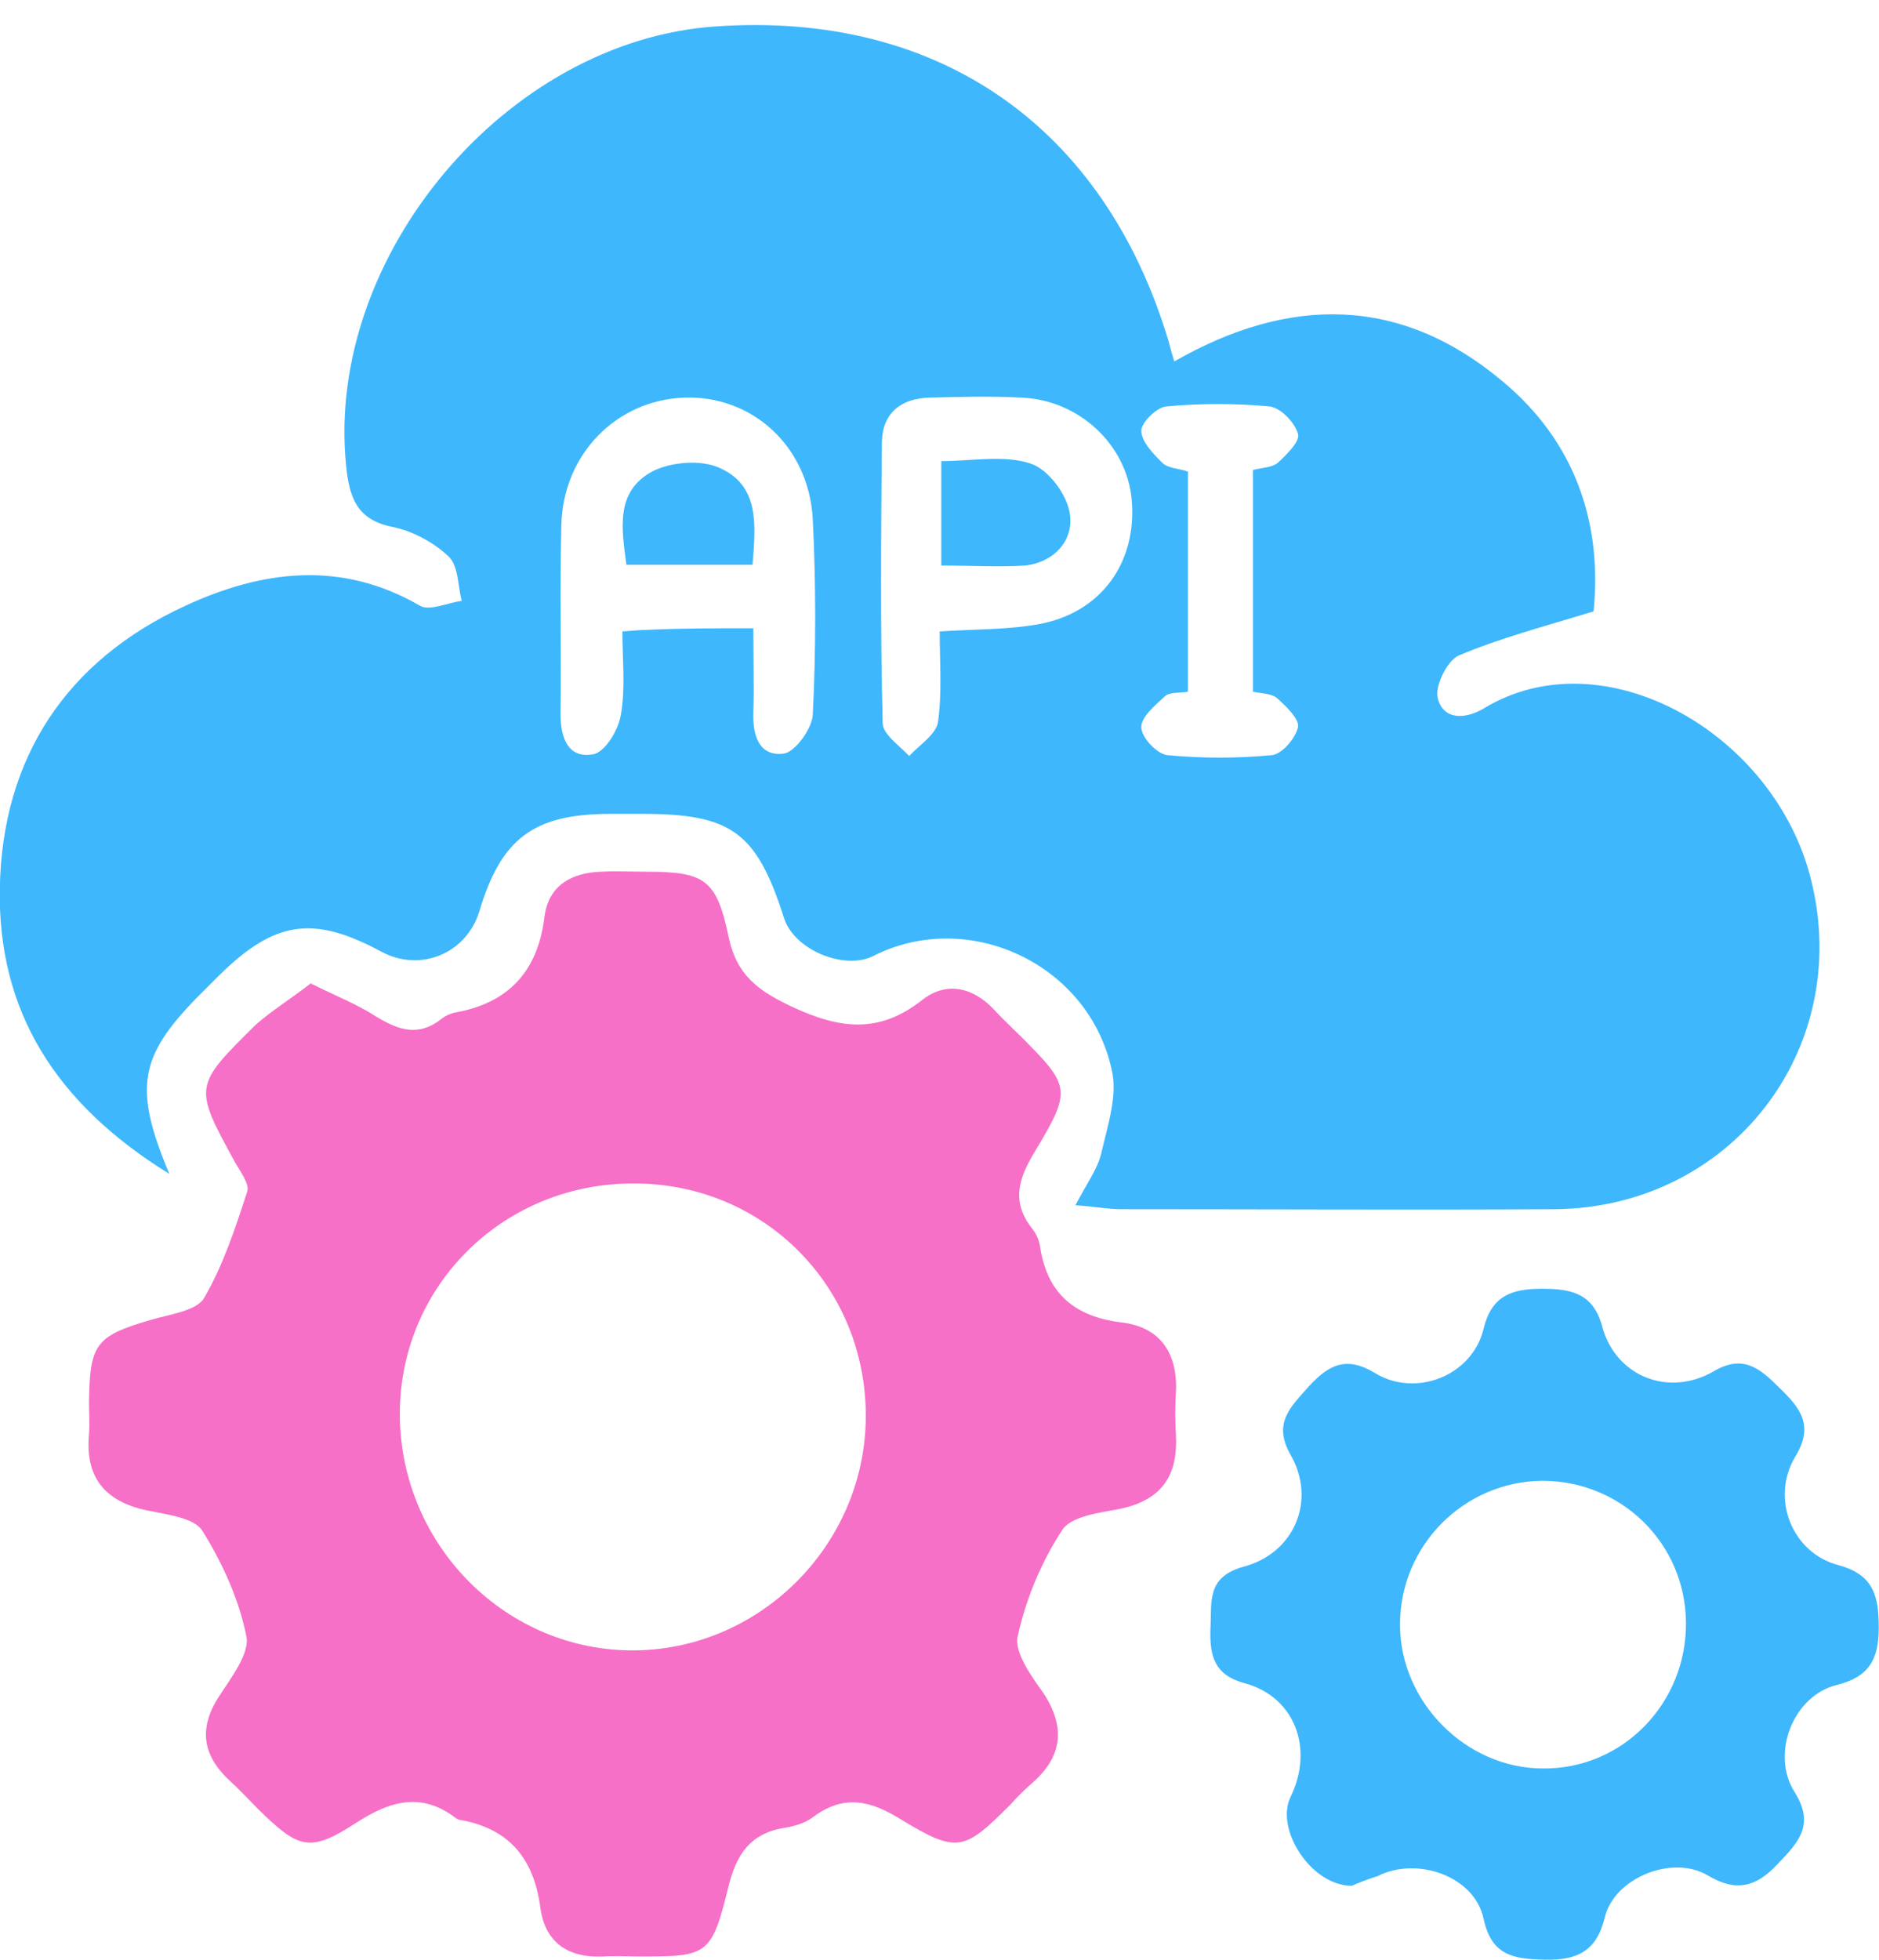
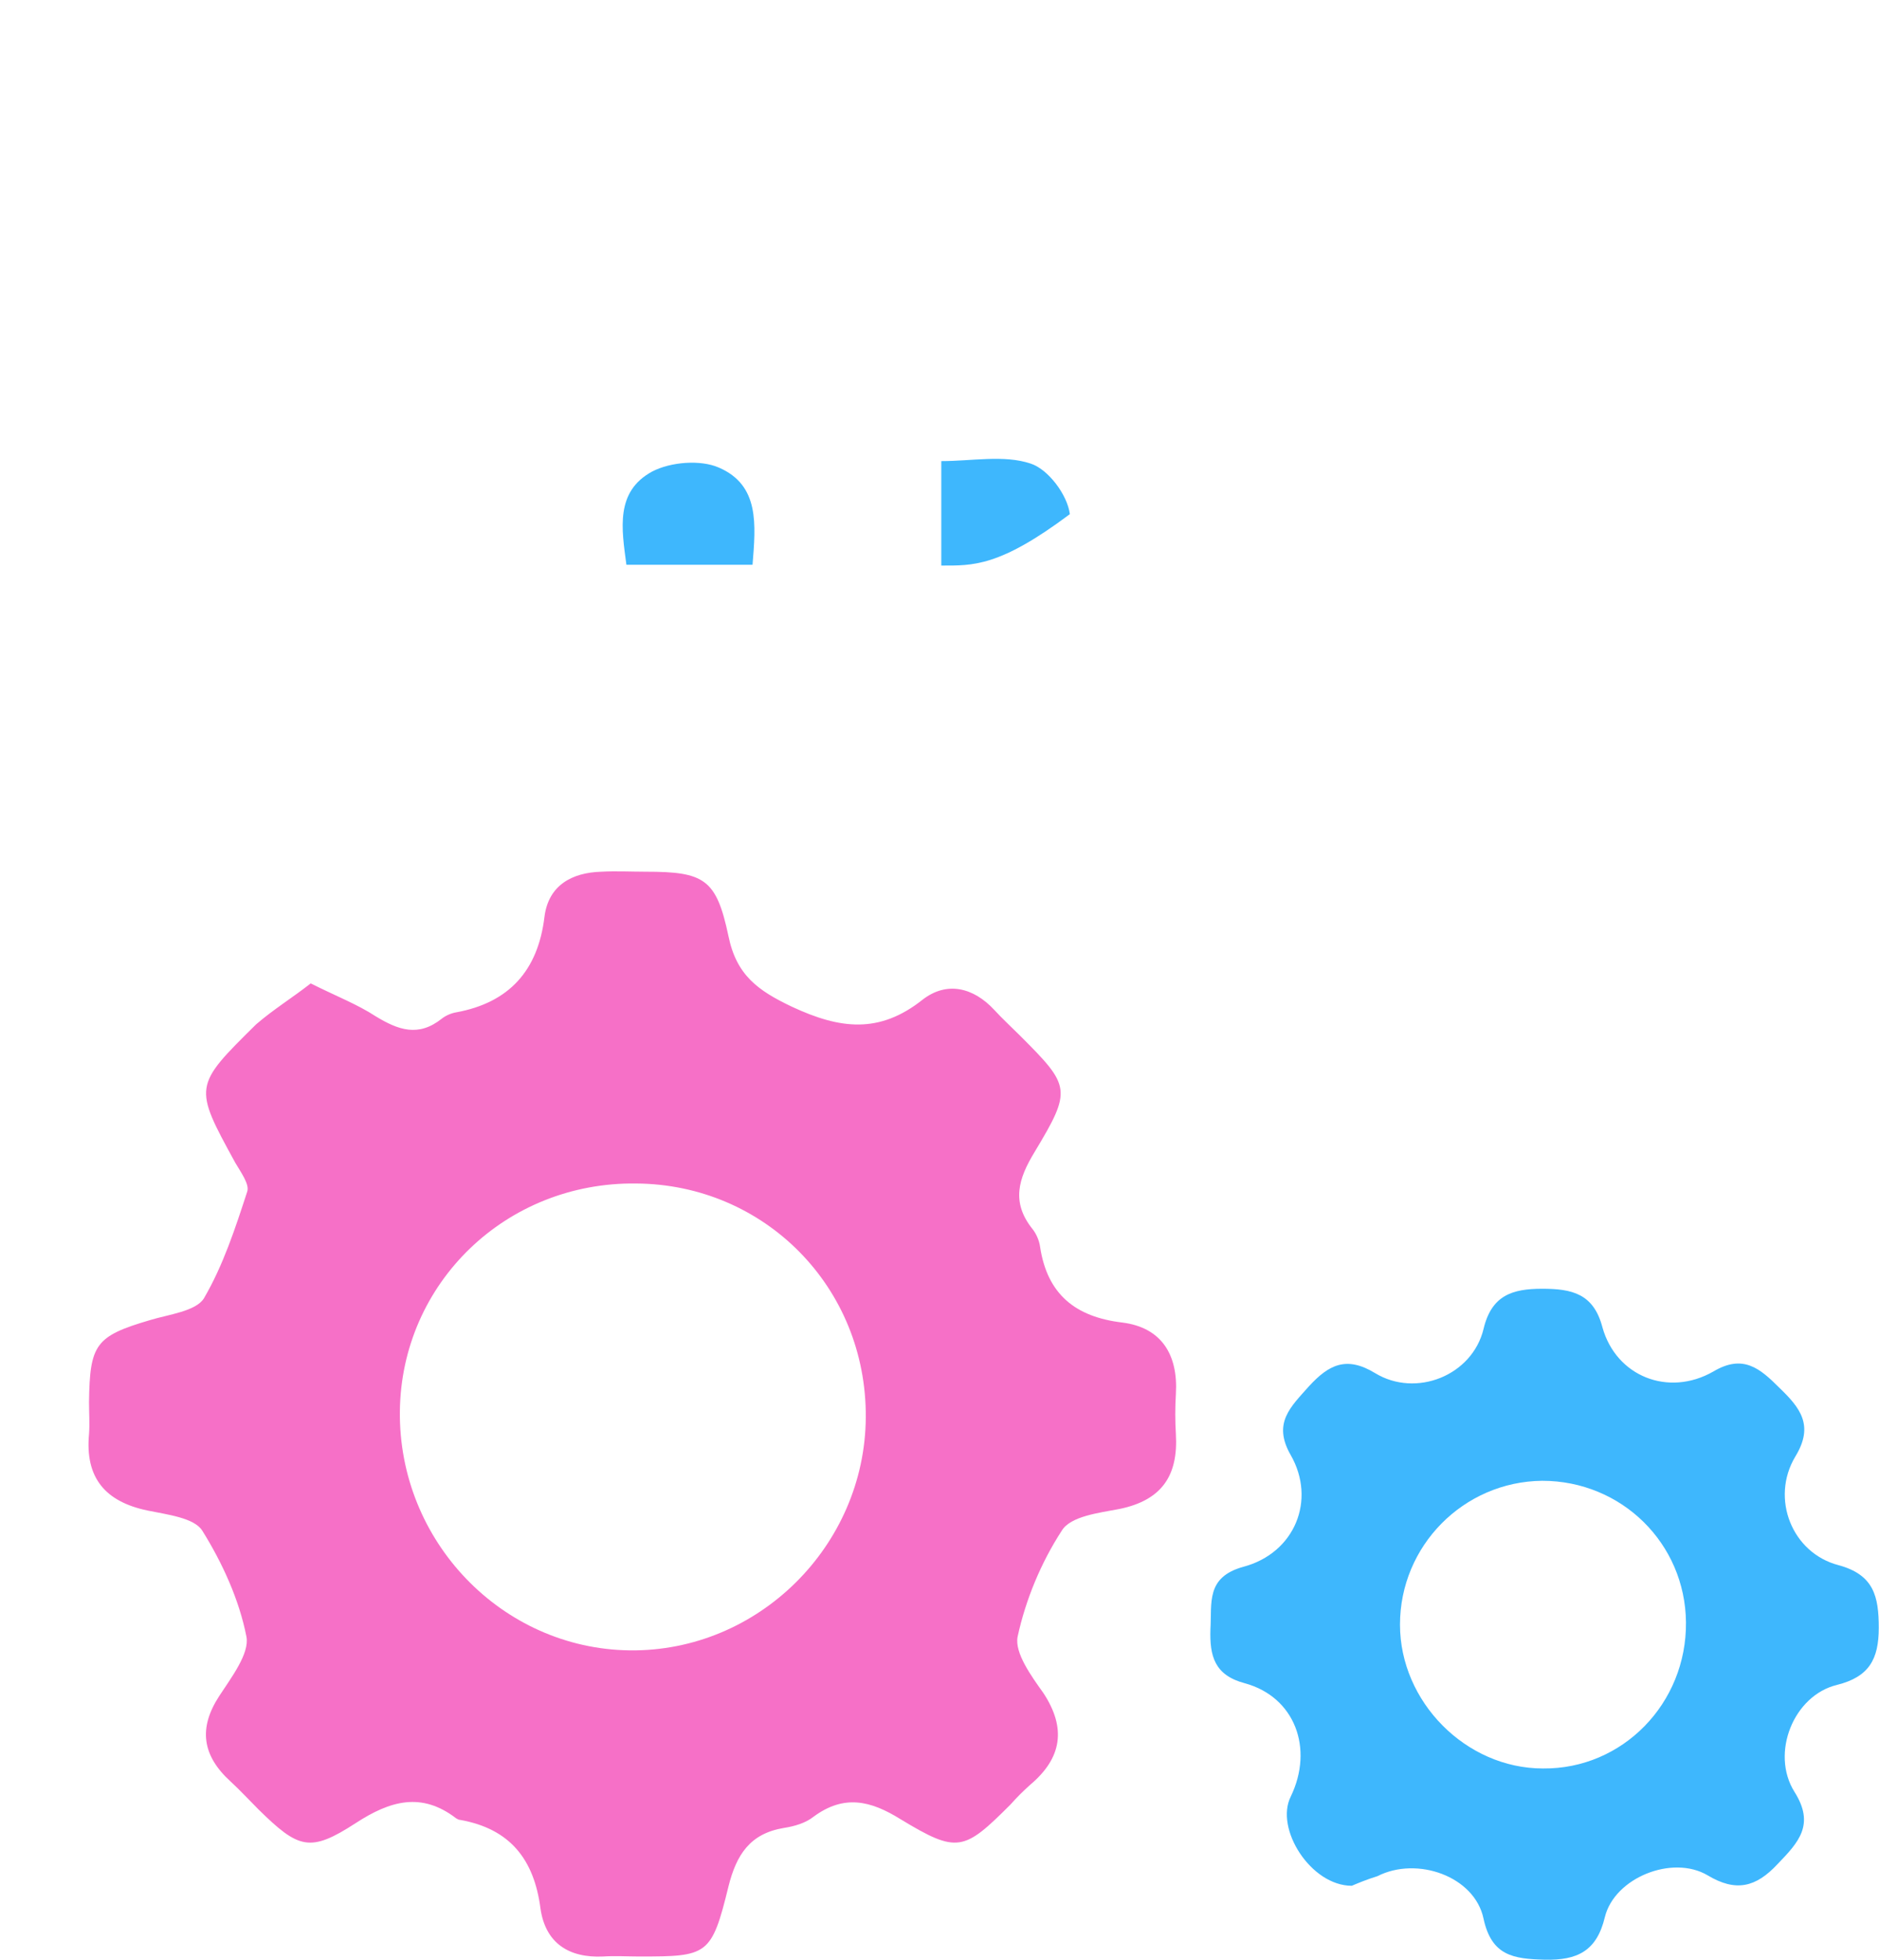
<svg xmlns="http://www.w3.org/2000/svg" width="70" height="73" viewBox="0 0 70 73" fill="none">
-   <path d="M6.308 43.718C2.089 41.114 -0.096 37.673 -0.006 33.064C0.084 28.216 2.478 24.595 6.907 22.56C9.75 21.243 12.713 20.854 15.645 22.56C16.004 22.769 16.693 22.44 17.201 22.38C17.052 21.812 17.082 21.093 16.723 20.734C16.154 20.196 15.376 19.777 14.628 19.627C13.281 19.358 13.012 18.52 12.892 17.323C12.114 9.542 18.877 1.492 26.688 0.983C34.978 0.414 41.142 4.724 43.536 12.714C43.596 12.954 43.656 13.163 43.746 13.462C48.025 11.008 52.185 11.008 55.986 14.21C58.679 16.455 59.697 19.477 59.367 22.769C57.512 23.338 55.896 23.757 54.34 24.415C53.921 24.595 53.442 25.552 53.562 26.001C53.771 26.839 54.609 26.779 55.267 26.39C59.727 23.667 66.131 27.288 67.477 32.795C69.034 39.109 64.455 44.974 57.931 45.034C52.544 45.064 47.157 45.034 41.771 45.034C41.292 45.034 40.843 44.945 40.065 44.885C40.484 44.077 40.873 43.568 41.023 42.969C41.262 41.922 41.651 40.785 41.412 39.827C40.544 35.877 36.055 33.812 32.524 35.608C31.446 36.146 29.561 35.368 29.202 34.171C28.184 30.999 27.257 30.311 23.935 30.311C23.546 30.311 23.127 30.311 22.738 30.311C19.865 30.311 18.668 31.238 17.86 33.932C17.381 35.518 15.645 36.236 14.179 35.428C11.665 34.081 10.229 34.291 8.164 36.326C7.894 36.595 7.595 36.895 7.326 37.164C5.201 39.348 4.962 40.516 6.308 43.718ZM28.065 23.398C28.065 24.565 28.095 25.552 28.065 26.54C28.035 27.378 28.274 28.186 29.202 28.066C29.621 28.006 30.249 27.139 30.279 26.63C30.399 24.206 30.399 21.752 30.279 19.328C30.13 16.634 28.035 14.719 25.491 14.809C22.977 14.899 20.972 16.904 20.912 19.567C20.852 21.901 20.912 24.236 20.882 26.6C20.882 27.468 21.152 28.246 22.079 28.096C22.528 28.036 23.037 27.198 23.127 26.63C23.306 25.642 23.187 24.595 23.187 23.517C23.636 23.488 23.875 23.458 24.114 23.458C25.371 23.398 26.598 23.398 28.065 23.398ZM35.008 23.517C36.324 23.428 37.521 23.458 38.688 23.248C41.023 22.829 42.369 20.944 42.16 18.61C41.98 16.575 40.215 14.899 38.06 14.809C36.923 14.749 35.756 14.779 34.618 14.809C33.601 14.839 32.883 15.348 32.853 16.455C32.823 19.956 32.793 23.428 32.883 26.929C32.883 27.348 33.511 27.767 33.87 28.156C34.259 27.737 34.888 27.348 34.948 26.869C35.097 25.762 35.008 24.655 35.008 23.517ZM44.255 25.762C43.925 25.822 43.566 25.762 43.387 25.942C43.028 26.271 42.489 26.72 42.519 27.109C42.549 27.498 43.117 28.096 43.507 28.126C44.793 28.246 46.08 28.246 47.367 28.126C47.756 28.096 48.265 27.498 48.355 27.079C48.414 26.779 47.906 26.301 47.577 26.001C47.367 25.822 46.948 25.822 46.679 25.762C46.679 22.919 46.679 20.226 46.679 17.502C47.038 17.413 47.397 17.413 47.606 17.233C47.936 16.934 48.444 16.425 48.355 16.156C48.235 15.737 47.726 15.198 47.307 15.138C46.02 15.018 44.733 15.018 43.447 15.138C43.088 15.168 42.519 15.737 42.519 16.036C42.519 16.455 42.968 16.904 43.297 17.233C43.507 17.442 43.896 17.442 44.255 17.562C44.255 20.046 44.255 22.41 44.255 24.804C44.255 25.074 44.255 25.373 44.255 25.762Z" fill="#3EB7FD" />
  <path d="M11.575 36.625C12.533 37.104 13.311 37.403 13.999 37.852C14.837 38.361 15.585 38.63 16.453 37.942C16.603 37.822 16.812 37.733 16.992 37.703C18.967 37.343 20.044 36.146 20.284 34.141C20.433 32.974 21.301 32.495 22.409 32.465C22.947 32.435 23.516 32.465 24.055 32.465C26.239 32.465 26.688 32.735 27.137 34.859C27.436 36.326 28.244 36.895 29.501 37.493C31.297 38.331 32.763 38.511 34.379 37.224C35.277 36.535 36.264 36.775 37.042 37.613C37.342 37.942 37.671 38.241 38 38.57C39.885 40.456 39.945 40.575 38.539 42.91C37.94 43.897 37.671 44.765 38.449 45.753C38.599 45.932 38.718 46.202 38.748 46.441C39.018 48.207 40.065 49.045 41.801 49.254C43.267 49.434 43.895 50.451 43.806 51.917C43.776 52.426 43.776 52.905 43.806 53.414C43.895 54.94 43.297 55.868 41.711 56.197C40.933 56.346 39.885 56.466 39.556 57.005C38.778 58.202 38.209 59.579 37.91 60.955C37.791 61.554 38.419 62.422 38.868 63.05C39.736 64.367 39.556 65.474 38.389 66.462C38.12 66.701 37.88 66.94 37.641 67.21C35.905 68.945 35.666 69.035 33.541 67.748C32.434 67.06 31.446 66.821 30.309 67.659C30.01 67.898 29.591 68.018 29.202 68.078C27.945 68.287 27.436 69.065 27.137 70.262C26.508 72.836 26.359 72.866 23.815 72.866C23.366 72.866 22.917 72.836 22.468 72.866C21.181 72.926 20.314 72.357 20.134 71.07C19.895 69.245 18.997 68.108 17.142 67.778C17.082 67.778 17.052 67.748 16.992 67.719C15.705 66.731 14.538 67.06 13.251 67.898C11.545 69.005 11.126 68.856 9.63 67.389C9.271 67.03 8.942 66.671 8.583 66.342C7.535 65.384 7.386 64.367 8.164 63.17C8.613 62.481 9.301 61.584 9.181 60.955C8.912 59.579 8.283 58.202 7.535 57.005C7.236 56.526 6.218 56.406 5.5 56.257C3.914 55.928 3.166 55.03 3.316 53.414C3.346 53.025 3.316 52.606 3.316 52.217C3.346 50.062 3.555 49.763 5.59 49.164C6.278 48.955 7.296 48.835 7.595 48.356C8.313 47.129 8.762 45.753 9.211 44.376C9.301 44.107 8.972 43.658 8.762 43.299C7.206 40.456 7.206 40.456 9.54 38.151C10.199 37.583 10.887 37.164 11.575 36.625ZM23.695 44.077C18.847 44.017 14.957 47.788 14.897 52.546C14.837 57.394 18.698 61.404 23.456 61.464C28.244 61.524 32.224 57.574 32.254 52.785C32.284 47.937 28.483 44.107 23.695 44.077Z" fill="#F670C7" />
  <path d="M50.36 70.232C48.834 70.232 47.487 68.108 48.085 66.91C48.953 65.115 48.235 63.2 46.38 62.691C45.242 62.392 45.063 61.673 45.093 60.686C45.153 59.698 44.913 58.741 46.32 58.352C48.235 57.843 49.043 55.868 48.085 54.192C47.397 52.995 48.085 52.396 48.774 51.618C49.492 50.84 50.15 50.481 51.228 51.139C52.754 52.067 54.849 51.229 55.268 49.493C55.567 48.236 56.345 47.997 57.452 47.997C58.56 47.997 59.368 48.177 59.697 49.434C60.206 51.259 62.151 52.037 63.827 51.08C64.934 50.421 65.562 50.96 66.281 51.678C67.059 52.426 67.597 53.084 66.879 54.252C65.951 55.808 66.759 57.843 68.495 58.292C69.812 58.651 69.991 59.459 69.991 60.626C69.991 61.793 69.632 62.451 68.435 62.751C66.819 63.14 65.951 65.294 66.849 66.731C67.627 67.958 66.999 68.616 66.221 69.424C65.413 70.292 64.665 70.472 63.617 69.843C62.3 69.065 60.146 69.933 59.787 71.399C59.487 72.656 58.769 73.015 57.542 72.985C56.375 72.956 55.567 72.836 55.268 71.459C54.938 69.873 52.784 69.125 51.318 69.873C50.928 69.993 50.569 70.142 50.36 70.232ZM62.809 60.416C62.779 57.484 60.415 55.149 57.452 55.149C54.52 55.179 52.155 57.574 52.155 60.506C52.155 63.379 54.609 65.863 57.482 65.863C60.445 65.893 62.839 63.439 62.809 60.416Z" fill="#3EB7FD" />
  <path d="M28.035 21.034C26.389 21.034 24.922 21.034 23.336 21.034C23.157 19.687 22.917 18.31 24.294 17.562C24.982 17.203 26.09 17.113 26.778 17.413C28.304 18.071 28.154 19.537 28.035 21.034Z" fill="#3EB7FD" />
-   <path d="M35.067 21.063C35.067 19.717 35.067 18.549 35.067 17.173C36.205 17.173 37.402 16.933 38.389 17.263C39.048 17.472 39.766 18.43 39.856 19.148C40.005 20.106 39.287 20.944 38.18 21.063C37.222 21.123 36.234 21.063 35.067 21.063Z" fill="#3EB7FD" />
+   <path d="M35.067 21.063C35.067 19.717 35.067 18.549 35.067 17.173C36.205 17.173 37.402 16.933 38.389 17.263C39.048 17.472 39.766 18.43 39.856 19.148C37.222 21.123 36.234 21.063 35.067 21.063Z" fill="#3EB7FD" />
</svg>